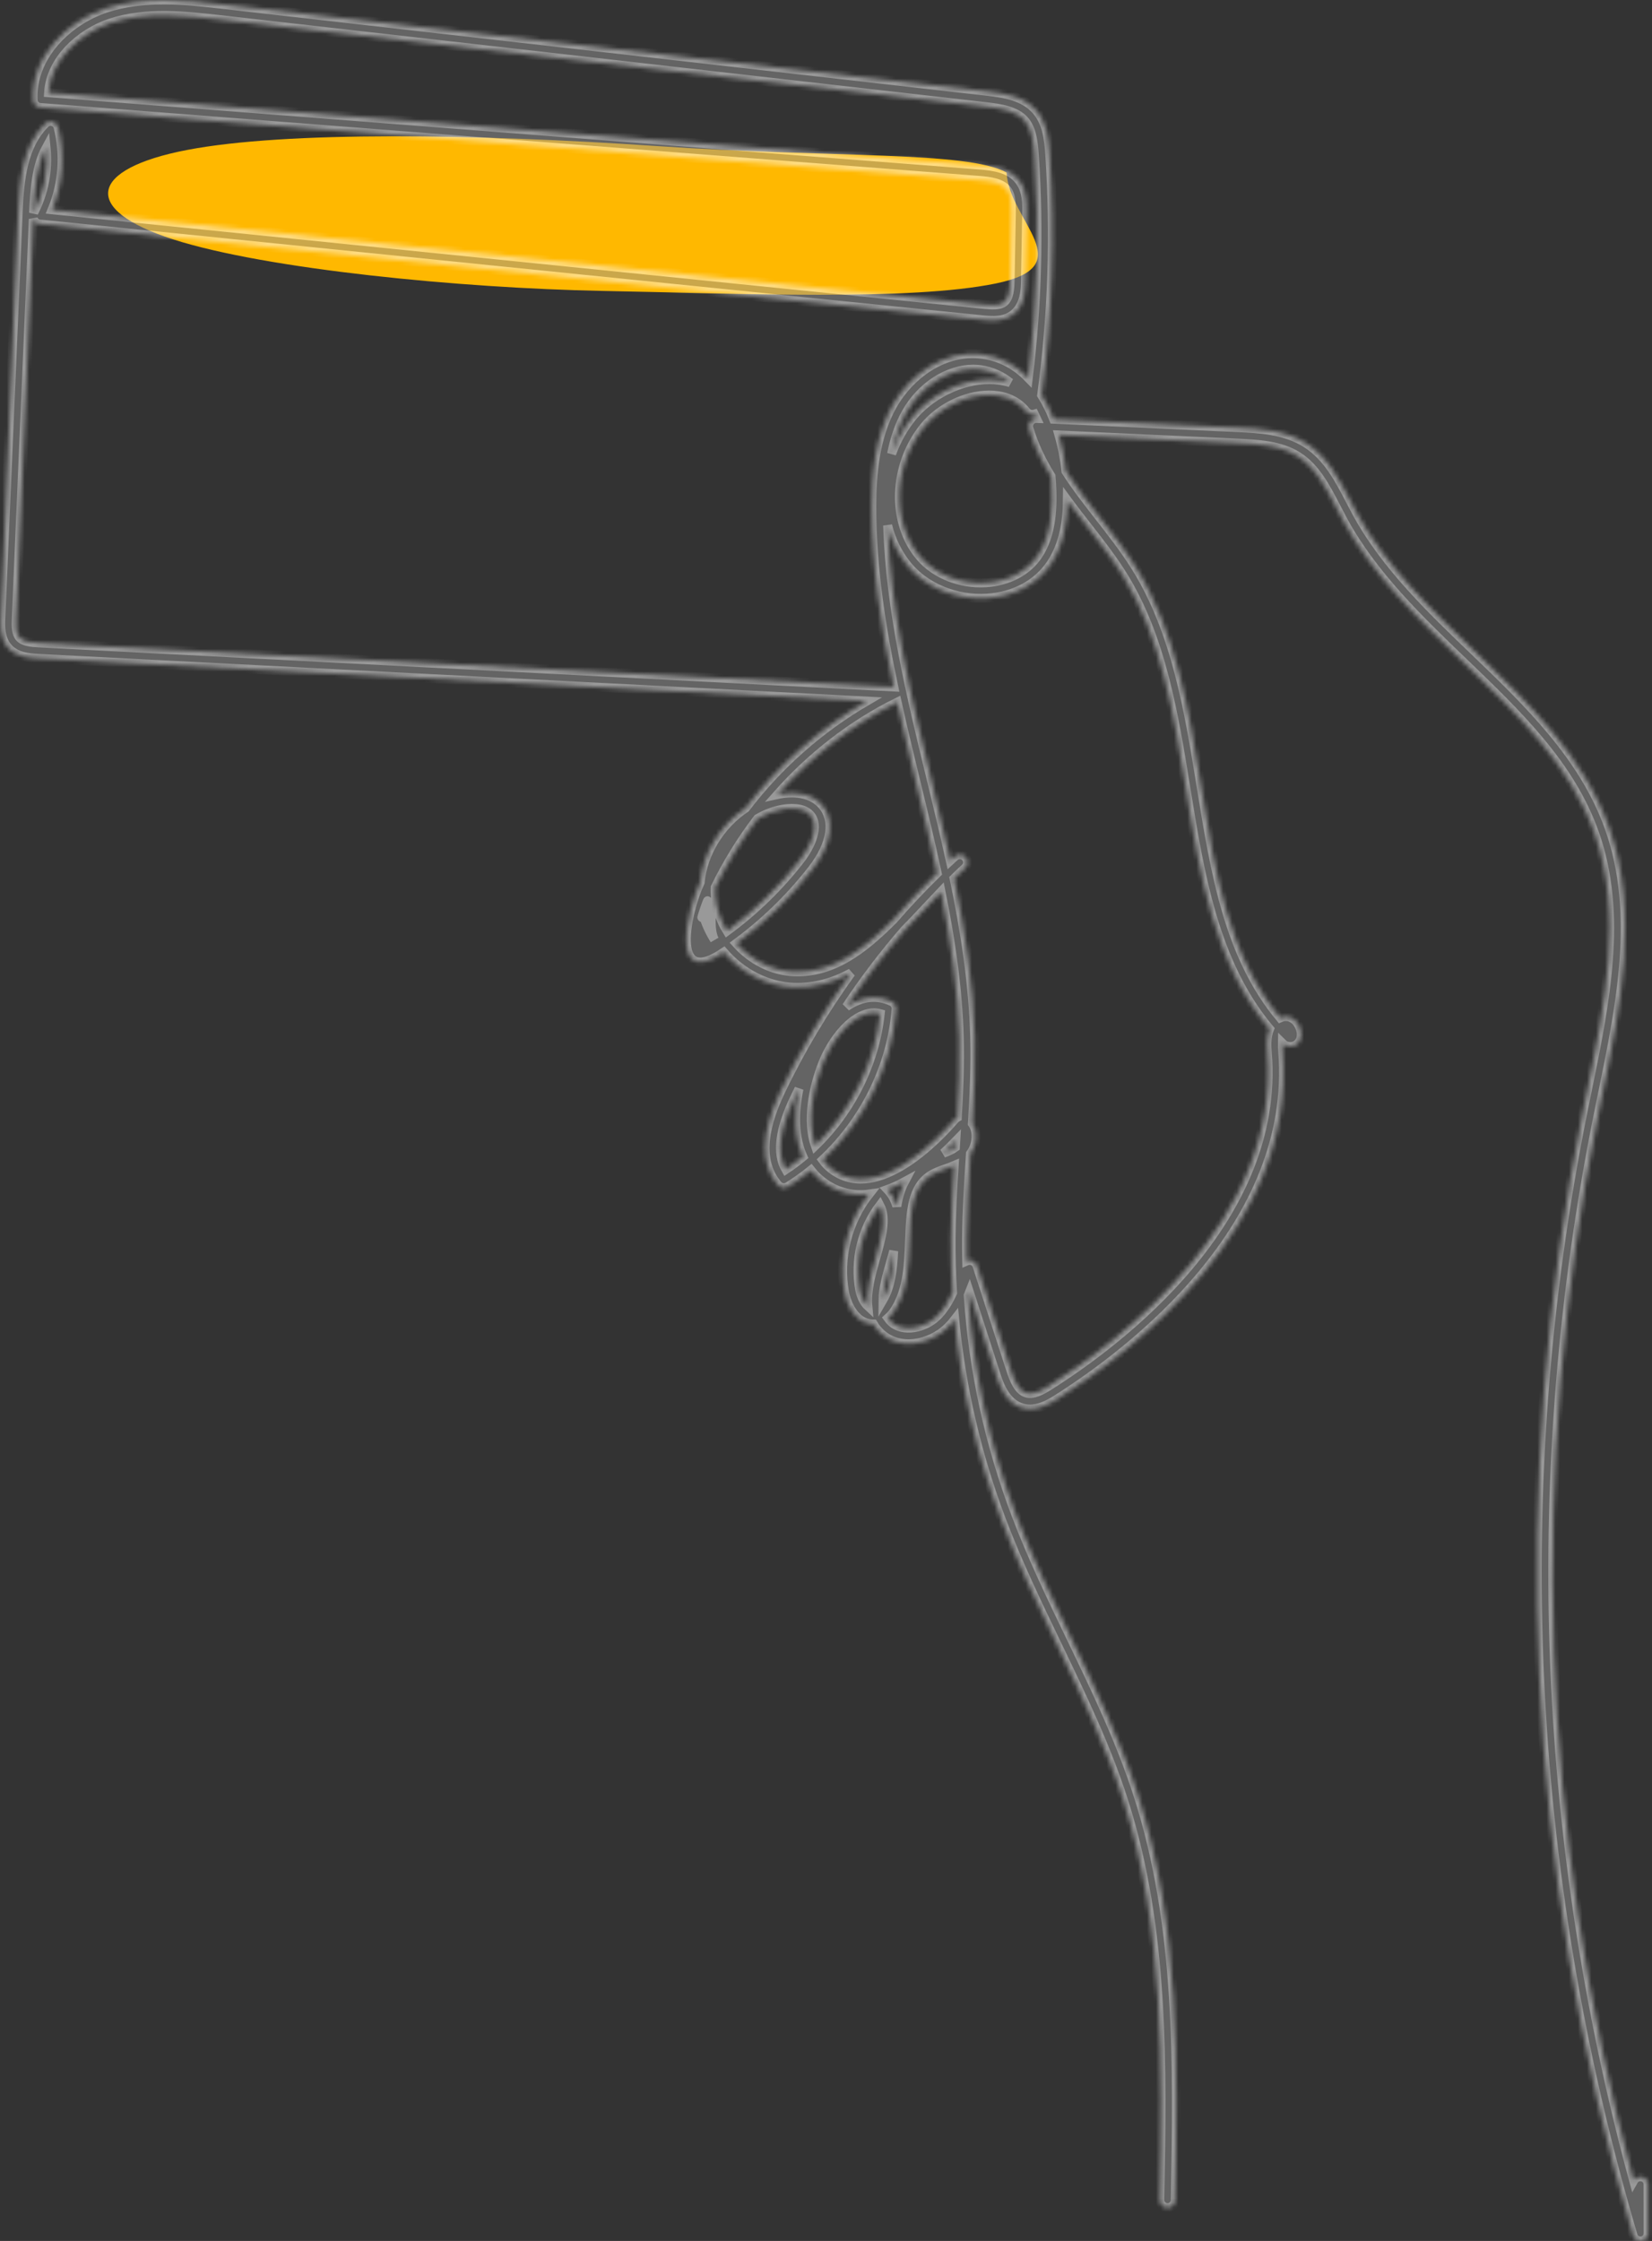
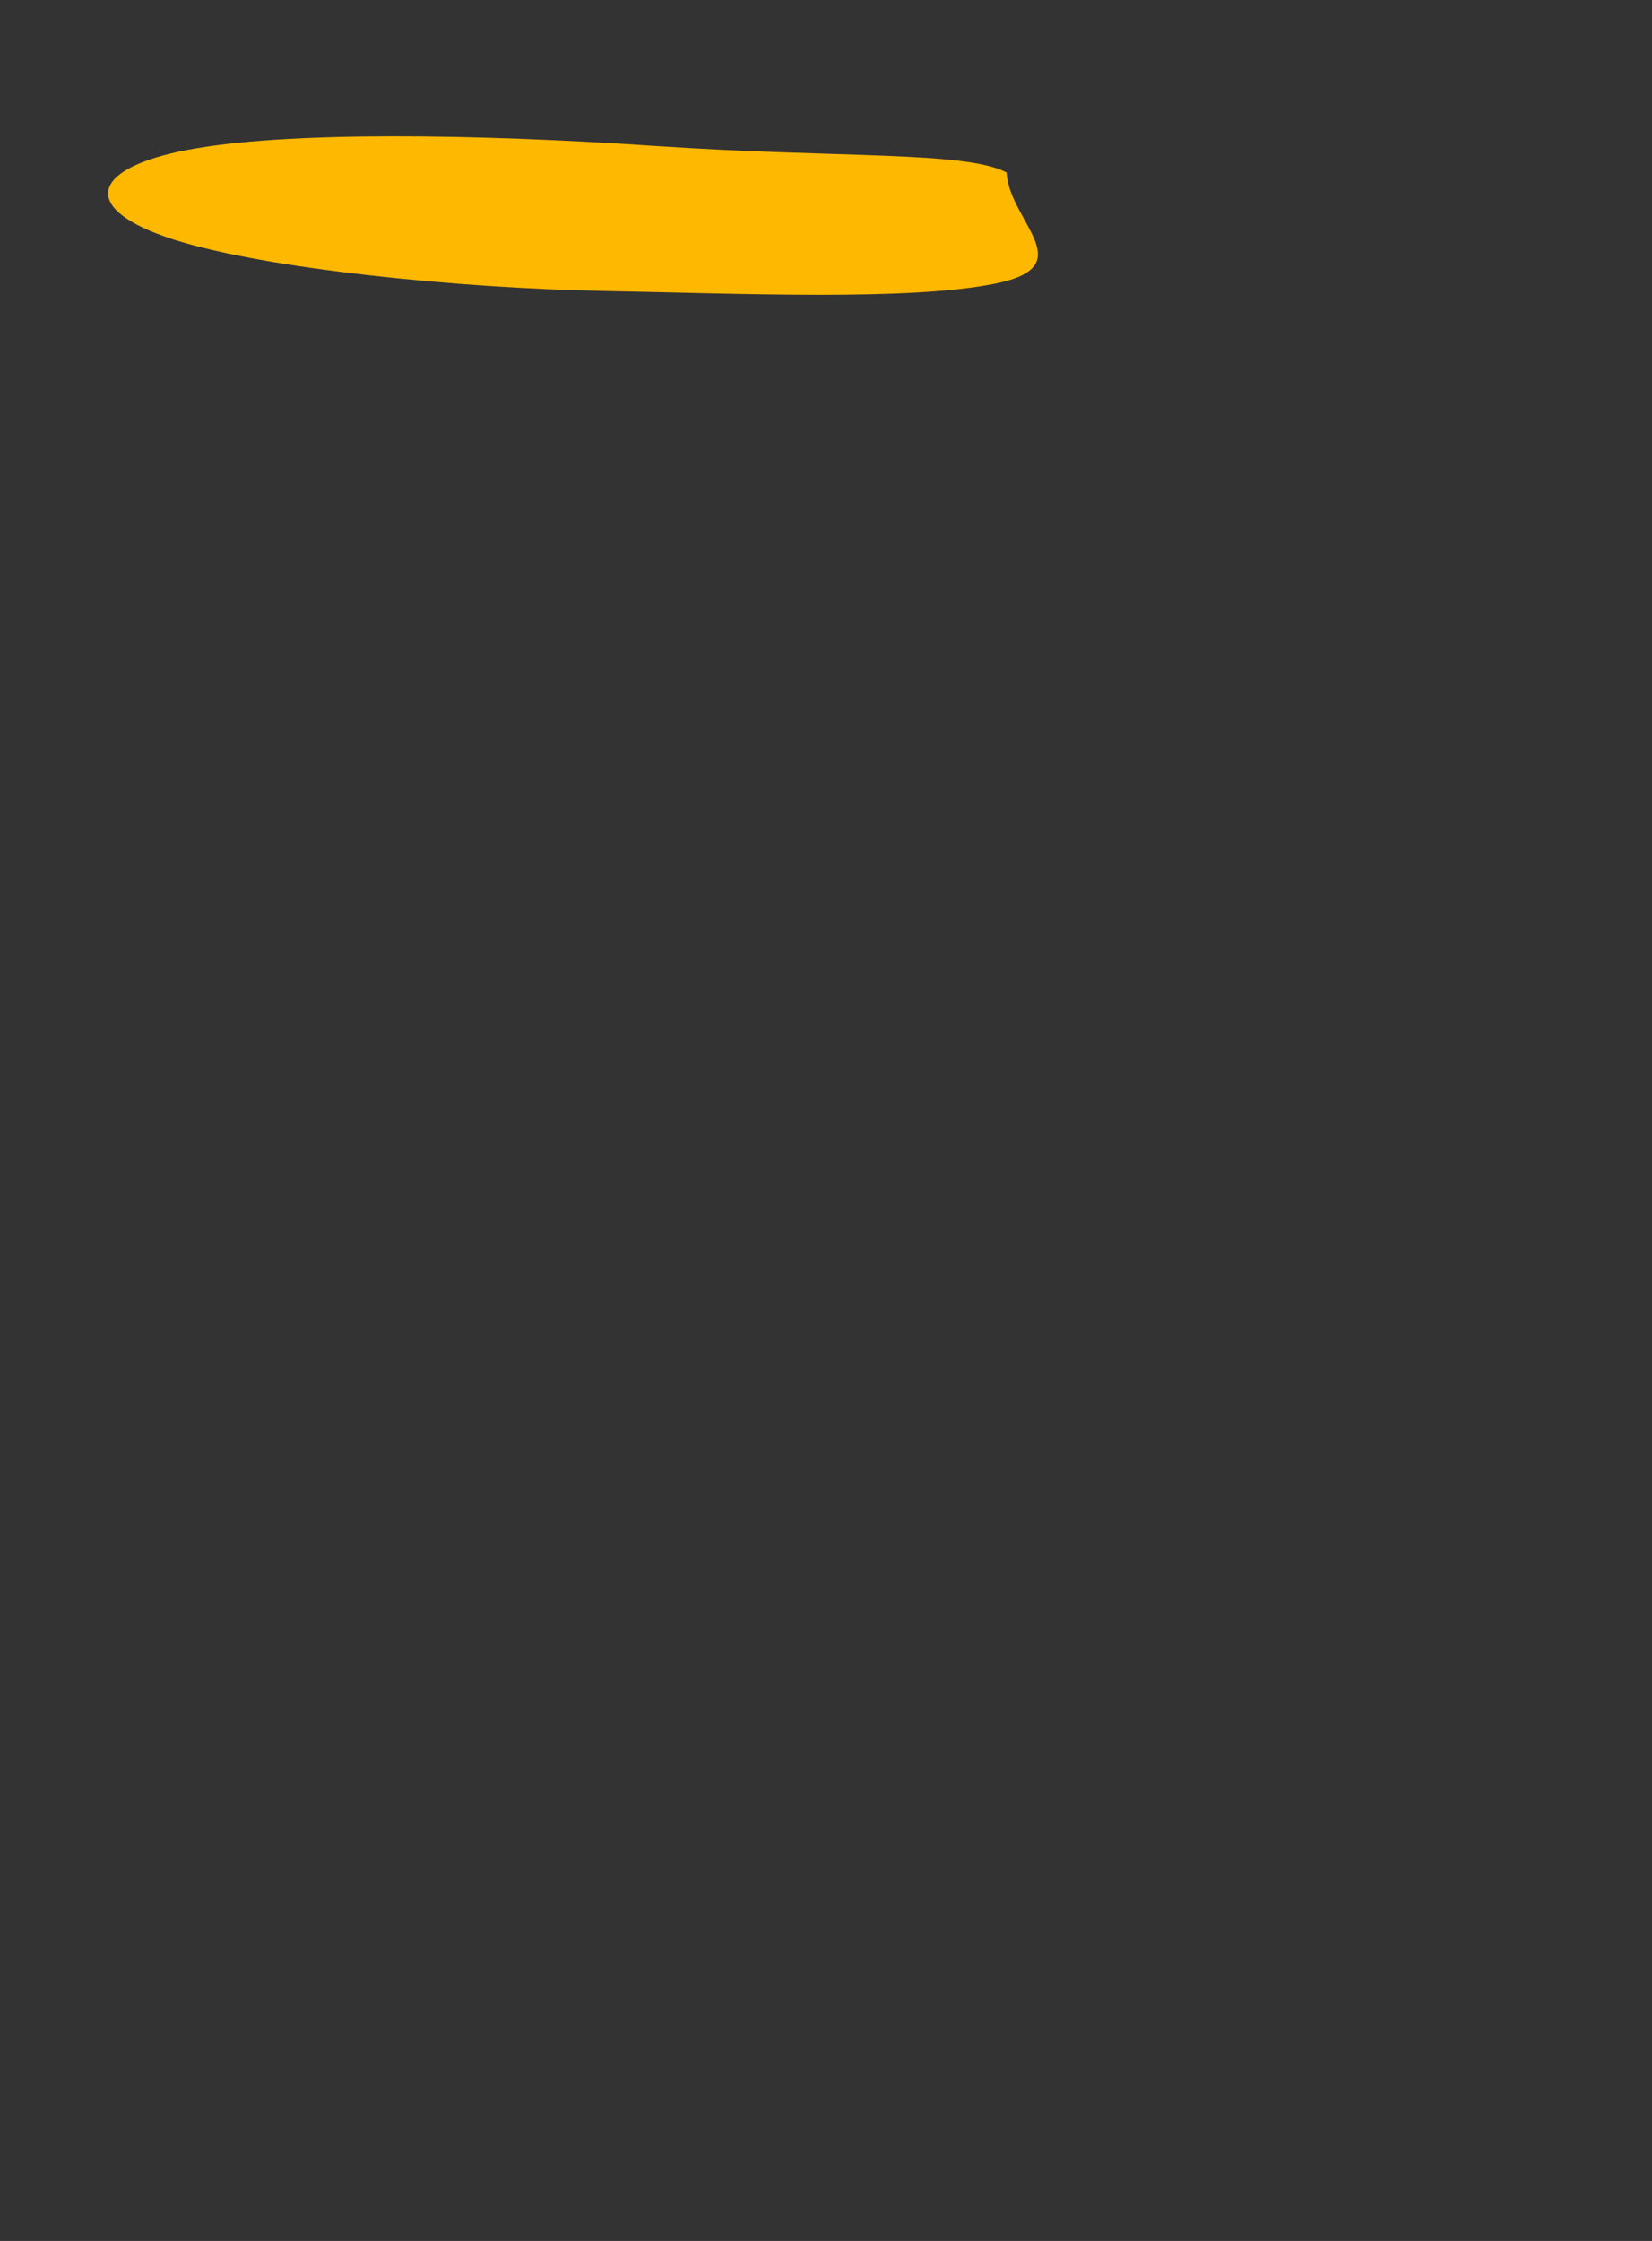
<svg xmlns="http://www.w3.org/2000/svg" width="368" height="499" viewBox="0 0 368 499" fill="none">
  <rect x="0" y="0" width="368" height="499" fill="#333333" stroke="none" />
  <path d="M38.654 53.328C17.893 46.689 19.682 37.602 41.699 33.386C63.881 29.149 106.289 29.814 146.249 32.52C186.21 35.227 215.181 33.585 224.222 38.406C224.833 49.378 241.058 59.184 221.858 63.117C202.659 67.05 165.173 65.359 133.949 64.774C102.727 64.16 59.416 59.968 38.654 53.328Z" fill="#FFB800" />
  <g opacity="0.5">
    <mask id="path-2-inside-1_4_5" fill="white">
      <path d="M367.123 486.41C367.121 485.955 366.939 485.52 366.617 485.198C366.295 484.877 365.858 484.697 365.403 484.697C365.101 484.698 364.804 484.78 364.543 484.933C364.282 485.087 364.066 485.306 363.917 485.57C342.969 408.427 340.217 326.628 356.016 248.239C356.332 246.668 356.654 245.089 356.983 243.501C361.024 223.799 365.203 203.428 358.51 184.448C352.858 168.447 340.409 156.479 328.371 144.909C318.669 135.593 308.653 125.975 302.285 114.322C301.775 113.39 301.279 112.434 300.782 111.485C298.29 106.683 295.713 101.719 290.982 98.709C286.251 95.7 280.368 95.436 275.639 95.218L234.722 93.345C234 91.477 233.102 89.682 232.041 87.983C234.44 70.201 235.041 52.221 233.836 34.318C233.603 30.848 233.182 27.232 230.781 24.528C228.082 21.486 223.943 20.788 219.934 20.334L49.737 0.994C41.489 0.056 32.136 -1.007 23.486 1.867C15.096 4.656 6.869 12.576 7.382 22.315C7.403 22.732 7.576 23.126 7.867 23.424C8.158 23.723 8.548 23.905 8.964 23.937L218.044 40.167C220.46 40.356 223.142 40.693 224.359 42.327C225.274 43.554 225.317 45.382 225.28 47.466L225.014 62.324C224.979 64.246 224.842 66.376 223.626 67.304C222.631 68.063 221.008 67.969 219.284 67.793L11.609 46.707C14.016 40.878 14.481 34.429 12.935 28.314C12.86 28.021 12.708 27.754 12.495 27.538C12.283 27.323 12.018 27.167 11.726 27.087C11.434 27.007 11.127 27.005 10.834 27.082C10.541 27.159 10.274 27.311 10.059 27.524C5.082 32.489 4.364 39.927 4.058 47.12L0.192 137.559C0.117 139.281 -0.007 142.168 1.774 144.2C3.653 146.345 6.69 146.502 8.506 146.6L193.081 156.108C182.605 162.205 173.431 170.302 166.079 179.939C160.537 183.627 156.602 189.867 155.967 196.479C153.077 202.546 148.91 220.37 161.22 212.039C165.137 216.565 170.799 219.62 176.78 219.834C181.522 220.002 185.727 218.743 189.596 216.637C183.56 224.962 178.29 233.817 173.852 243.093C169.472 252.272 169.291 259.266 173.311 263.882C173.579 264.189 173.947 264.39 174.35 264.451C174.753 264.511 175.164 264.427 175.51 264.214C177.295 263.11 179.008 261.893 180.636 260.569C181.529 261.711 182.592 262.708 183.789 263.524C186.648 265.521 190.156 266.363 193.609 265.879C188.791 271.967 186.707 280.225 188.154 287.859C188.542 289.91 189.681 292.592 191.737 293.97C192.57 294.518 193.545 294.815 194.543 294.823C195.001 295.603 195.574 296.31 196.243 296.92C200.483 300.818 207.201 299.321 210.996 295.7C211.602 295.118 212.163 294.49 212.674 293.823C214.145 309.072 217.637 324.057 223.059 338.384C226.655 347.901 231.133 357.2 235.471 366.193C240.845 377.338 246.401 388.863 250.231 400.772C259.468 429.498 258.903 460.172 258.357 489.839C258.353 490.064 258.393 490.288 258.476 490.498C258.558 490.708 258.681 490.9 258.838 491.062C258.994 491.225 259.181 491.355 259.388 491.445C259.595 491.535 259.817 491.584 260.043 491.588C260.268 491.592 260.492 491.552 260.702 491.469C260.912 491.387 261.104 491.264 261.266 491.107C261.429 490.951 261.559 490.763 261.649 490.557C261.739 490.35 261.788 490.127 261.792 489.902C262.344 459.954 262.915 428.989 253.5 399.72C249.598 387.584 243.988 375.95 238.565 364.7C234.262 355.775 229.813 346.546 226.273 337.171C220.359 321.547 216.79 305.133 215.683 288.464C215.777 288.245 215.867 288.027 215.956 287.796L221.848 306.016C222.522 308.093 223.923 312.421 227.72 313.51C230.917 314.426 233.987 312.478 235.639 311.432C251.756 301.215 288.905 273.229 285.73 234.146C285.675 233.525 285.654 232.903 285.668 232.28L285.832 232.441C286.015 232.628 286.24 232.77 286.487 232.856C287.892 233.332 288.92 232.725 289.411 231.998C290.299 230.689 289.801 228.701 288.809 227.533C287.816 226.366 286.452 226.052 285.173 226.636C273.676 212.825 270.699 194.447 267.561 175.084C264.834 158.249 262.014 140.843 253.096 126.436C250.654 122.49 247.748 118.769 244.937 115.168C242.262 111.744 239.665 108.416 237.459 104.953C237.171 102.213 236.646 99.503 235.89 96.854L275.465 98.657C280.012 98.875 285.164 99.093 289.121 101.614C293.077 104.135 295.327 108.473 297.714 113.071C298.224 114.053 298.731 115.035 299.241 115.985C305.864 128.092 316.072 137.904 325.946 147.395C338.238 159.21 349.847 170.368 355.226 185.6C361.609 203.681 357.528 223.572 353.581 242.82C353.255 244.409 352.932 245.993 352.612 247.571C335.936 330.316 339.794 416.834 363.771 497.769C363.877 498.124 364.094 498.436 364.391 498.658C364.688 498.88 365.048 499 365.419 499C365.503 499.001 365.587 498.995 365.67 498.982C366.079 498.922 366.452 498.716 366.722 498.403C366.991 498.089 367.139 497.689 367.138 497.276L367.123 486.41ZM175.046 260.423C172.979 256.881 173.618 251.558 176.955 244.566C177.291 243.858 177.634 243.151 177.985 242.447C176.87 247.737 176.865 253.182 178.858 257.586C177.637 258.597 176.364 259.544 175.046 260.423ZM234.133 106.059C234.179 106.555 234.214 107.05 234.245 107.545C234.526 112.508 234.443 118.817 231.257 123.605C228.857 127.223 224.589 129.469 219.574 129.764C213.901 130.111 208.286 127.869 204.954 123.946C198.519 116.377 198.894 103.713 205.807 95.115C209.25 90.831 215.083 87.961 220.336 87.961H220.381C222.806 87.961 226.199 88.616 228.599 91.636C228.807 91.9 229.088 92.096 229.406 92.201C229.725 92.307 230.067 92.316 230.391 92.228L230.428 92.217C230.585 92.531 230.738 92.849 230.886 93.171C230.62 93.16 230.356 93.215 230.115 93.329C229.875 93.442 229.665 93.613 229.505 93.825C229.336 94.041 229.221 94.293 229.169 94.562C229.118 94.831 229.131 95.108 229.208 95.37C230.332 99.203 232.075 102.723 234.133 106.059ZM198.617 101.06C199.241 97.884 200.254 94.718 201.89 91.837C205.229 85.971 211.158 82.207 216.783 82.207C217.353 82.206 217.923 82.246 218.487 82.327C220.886 82.673 223.144 83.668 225.018 85.205C223.518 84.748 221.958 84.519 220.39 84.524H220.336C214.097 84.524 207.188 87.911 203.127 92.961C201.183 95.39 199.658 98.127 198.617 101.06ZM7.491 47.268C7.709 41.956 8.146 36.86 10.273 32.937C10.768 37.916 9.807 42.931 7.506 47.375C7.498 47.388 7.49 47.402 7.484 47.416L7.491 47.268ZM8.682 143.163C6.961 143.074 5.208 142.908 4.357 141.934C3.552 141.016 3.55 139.409 3.624 137.705L7.425 48.791C7.451 48.858 7.481 48.923 7.515 48.985C7.648 49.233 7.84 49.444 8.073 49.6C8.307 49.756 8.575 49.852 8.855 49.88L218.937 71.216C221.272 71.452 223.72 71.559 225.701 70.04C228.34 68.024 228.405 64.366 228.442 62.389L228.706 47.532C228.746 45.428 228.796 42.545 227.105 40.278C225.025 37.489 221.47 37.004 218.302 36.747L10.821 20.639C11.277 13.3 17.865 7.36 24.568 5.132C32.5 2.493 41.449 3.51 49.346 4.407L219.539 23.742C223.031 24.14 226.304 24.67 228.204 26.798C229.882 28.692 230.212 31.66 230.406 34.536C231.52 51.083 231.071 67.698 229.064 84.16C226.408 81.421 223.074 79.501 218.967 78.922C210.217 77.685 202.584 83.662 198.892 90.139C194.774 97.378 194.224 105.97 194.207 112.648C194.17 126.235 196.282 139.708 199.097 152.97L8.682 143.163ZM157.482 201.245C158.318 198.182 155.459 206.622 156.633 203.672C157.205 205.651 158.059 207.537 159.166 209.274C157.525 206.169 159.379 200.177 157.482 201.245ZM161.955 207.31C160.467 204.939 159.573 202.244 159.352 199.454C159.308 198.83 159.301 198.204 159.33 197.579C161.967 192.18 165.131 187.054 168.774 182.277C170.489 181.26 172.37 180.555 174.33 180.195C175.639 179.961 178.827 179.616 180.479 181.445C182.661 183.87 180.647 188.35 178.247 191.451C173.576 197.466 168.093 202.803 161.955 207.31ZM176.905 216.393C171.971 216.218 167.303 213.746 164.011 210.064C170.397 205.369 176.102 199.812 180.964 193.55C185.328 187.916 186.098 182.528 183.028 179.134C181.051 176.952 177.66 176.103 173.721 176.808C173.54 176.84 173.359 176.875 173.18 176.915C180.706 168.43 189.784 161.346 199.848 156.373C201.157 162.313 202.595 168.207 204.011 174.049C205.646 180.766 207.297 187.567 208.764 194.419C205.392 197.706 202.153 201.139 199.047 204.719C192.389 211.41 185.576 216.713 176.896 216.393H176.905ZM181.605 255.113C179.718 249.658 181.042 242.388 183.329 236.645C185.005 232.433 188.459 227.503 192.4 225.98C193.12 225.69 193.889 225.537 194.665 225.53C195.142 225.529 195.617 225.592 196.077 225.718C194.886 236.797 189.594 247.36 181.605 255.113ZM195.067 280.184C194.074 283.676 193.005 287.453 193.321 290.847C192.516 290.109 191.793 288.688 191.523 287.213C190.292 280.699 191.999 273.665 196.003 268.384C197.57 271.352 196.348 275.662 195.067 280.184ZM198.37 281.12C198.608 280.282 198.853 279.429 199.077 278.567C198.881 282.517 198.453 286.41 196.697 289.435C196.714 286.969 197.53 284.09 198.37 281.12ZM197.687 264.871C198.994 264.398 200.262 263.824 201.48 263.155C200.607 264.799 200.096 266.647 199.776 268.589C199.398 267.196 198.68 265.918 197.687 264.871ZM212.201 287.85C211.302 289.849 210.173 291.72 208.622 293.201C205.99 295.709 201.203 296.809 198.567 294.375C198.281 294.112 198.024 293.819 197.799 293.503C198.467 292.909 199.039 292.214 199.494 291.445C202.204 287.014 202.412 281.55 202.612 276.267C202.861 269.752 203.075 264.126 207.671 261.488C208.579 261.008 209.528 260.611 210.507 260.301C211.186 260.061 211.876 259.818 212.554 259.526C212.216 264.844 211.917 270.27 211.871 275.645C211.844 279.733 211.953 283.801 212.201 287.85ZM212.827 255.469C212.074 256.034 211.151 256.423 210.156 256.779C211.179 255.84 212.107 254.926 212.916 254.086C212.889 254.551 212.859 255.012 212.827 255.469ZM213.25 248.789C213.053 248.891 212.876 249.031 212.731 249.199C208.923 253.627 195.726 267.531 185.734 260.683C184.776 260.029 183.936 259.217 183.25 258.282C192.555 249.603 198.619 237.419 199.616 224.716C199.644 224.372 199.568 224.028 199.397 223.728C199.226 223.428 198.969 223.187 198.658 223.036C197.497 222.465 196.229 222.146 194.936 222.1C193.643 222.055 192.354 222.284 191.156 222.772C190.233 223.133 189.354 223.599 188.538 224.162C192.52 218.174 196.88 212.446 201.591 207.013C203.337 205.267 205.032 203.443 206.724 201.638C207.679 200.617 208.646 199.582 209.621 198.561C211.788 209.32 213.403 220.196 213.678 231.077C213.833 236.957 213.593 242.912 213.25 248.789ZM237.777 111.428C239.231 113.414 240.743 115.356 242.242 117.27C244.996 120.799 247.844 124.445 250.187 128.229C258.745 142.057 261.51 159.12 264.181 175.618C267.282 194.746 270.477 214.479 282.808 229.126C282.029 230.981 282.21 233.212 282.306 234.41C285.33 271.625 249.393 298.633 233.802 308.517C232.145 309.564 230.249 310.642 228.669 310.193C226.875 309.68 225.904 307.356 225.119 304.944L217.636 281.834C217.525 281.488 217.306 281.187 217.013 280.973C216.719 280.759 216.365 280.644 216.002 280.644C215.777 280.637 215.553 280.682 215.347 280.775C215.309 279.08 215.299 277.382 215.315 275.68C215.367 269.438 215.768 263.079 216.174 256.912C217.194 255.508 217.619 253.76 217.357 252.045C217.249 251.379 216.993 250.746 216.609 250.192C216.995 243.864 217.281 237.404 217.119 231.005C216.818 219.094 214.961 207.266 212.537 195.608C213.191 194.954 213.866 194.314 214.533 193.697L214.97 193.297C215.137 193.145 215.272 192.962 215.368 192.758C215.464 192.553 215.518 192.332 215.529 192.107C215.539 191.881 215.505 191.656 215.429 191.444C215.352 191.231 215.234 191.036 215.082 190.869C214.93 190.703 214.747 190.567 214.542 190.472C214.338 190.376 214.117 190.321 213.892 190.31C213.666 190.3 213.441 190.334 213.229 190.411C213.016 190.487 212.821 190.605 212.655 190.757L212.218 191.163L211.694 191.647C210.335 185.452 208.842 179.311 207.367 173.237C202.911 154.906 198.316 135.985 197.733 116.995C198.54 120.372 200.12 123.516 202.348 126.178C206.37 130.905 213.056 133.598 219.79 133.199C225.9 132.838 231.12 130.039 234.131 125.512C236.987 121.196 237.732 116.063 237.777 111.428Z" />
    </mask>
-     <path d="M367.123 486.41C367.121 485.955 366.939 485.52 366.617 485.198C366.295 484.877 365.858 484.697 365.403 484.697C365.101 484.698 364.804 484.78 364.543 484.933C364.282 485.087 364.066 485.306 363.917 485.57C342.969 408.427 340.217 326.628 356.016 248.239C356.332 246.668 356.654 245.089 356.983 243.501C361.024 223.799 365.203 203.428 358.51 184.448C352.858 168.447 340.409 156.479 328.371 144.909C318.669 135.593 308.653 125.975 302.285 114.322C301.775 113.39 301.279 112.434 300.782 111.485C298.29 106.683 295.713 101.719 290.982 98.709C286.251 95.7 280.368 95.436 275.639 95.218L234.722 93.345C234 91.477 233.102 89.682 232.041 87.983C234.44 70.201 235.041 52.221 233.836 34.318C233.603 30.848 233.182 27.232 230.781 24.528C228.082 21.486 223.943 20.788 219.934 20.334L49.737 0.994C41.489 0.056 32.136 -1.007 23.486 1.867C15.096 4.656 6.869 12.576 7.382 22.315C7.403 22.732 7.576 23.126 7.867 23.424C8.158 23.723 8.548 23.905 8.964 23.937L218.044 40.167C220.46 40.356 223.142 40.693 224.359 42.327C225.274 43.554 225.317 45.382 225.28 47.466L225.014 62.324C224.979 64.246 224.842 66.376 223.626 67.304C222.631 68.063 221.008 67.969 219.284 67.793L11.609 46.707C14.016 40.878 14.481 34.429 12.935 28.314C12.86 28.021 12.708 27.754 12.495 27.538C12.283 27.323 12.018 27.167 11.726 27.087C11.434 27.007 11.127 27.005 10.834 27.082C10.541 27.159 10.274 27.311 10.059 27.524C5.082 32.489 4.364 39.927 4.058 47.12L0.192 137.559C0.117 139.281 -0.007 142.168 1.774 144.2C3.653 146.345 6.69 146.502 8.506 146.6L193.081 156.108C182.605 162.205 173.431 170.302 166.079 179.939C160.537 183.627 156.602 189.867 155.967 196.479C153.077 202.546 148.91 220.37 161.22 212.039C165.137 216.565 170.799 219.62 176.78 219.834C181.522 220.002 185.727 218.743 189.596 216.637C183.56 224.962 178.29 233.817 173.852 243.093C169.472 252.272 169.291 259.266 173.311 263.882C173.579 264.189 173.947 264.39 174.35 264.451C174.753 264.511 175.164 264.427 175.51 264.214C177.295 263.11 179.008 261.893 180.636 260.569C181.529 261.711 182.592 262.708 183.789 263.524C186.648 265.521 190.156 266.363 193.609 265.879C188.791 271.967 186.707 280.225 188.154 287.859C188.542 289.91 189.681 292.592 191.737 293.97C192.57 294.518 193.545 294.815 194.543 294.823C195.001 295.603 195.574 296.31 196.243 296.92C200.483 300.818 207.201 299.321 210.996 295.7C211.602 295.118 212.163 294.49 212.674 293.823C214.145 309.072 217.637 324.057 223.059 338.384C226.655 347.901 231.133 357.2 235.471 366.193C240.845 377.338 246.401 388.863 250.231 400.772C259.468 429.498 258.903 460.172 258.357 489.839C258.353 490.064 258.393 490.288 258.476 490.498C258.558 490.708 258.681 490.9 258.838 491.062C258.994 491.225 259.181 491.355 259.388 491.445C259.595 491.535 259.817 491.584 260.043 491.588C260.268 491.592 260.492 491.552 260.702 491.469C260.912 491.387 261.104 491.264 261.266 491.107C261.429 490.951 261.559 490.763 261.649 490.557C261.739 490.35 261.788 490.127 261.792 489.902C262.344 459.954 262.915 428.989 253.5 399.72C249.598 387.584 243.988 375.95 238.565 364.7C234.262 355.775 229.813 346.546 226.273 337.171C220.359 321.547 216.79 305.133 215.683 288.464C215.777 288.245 215.867 288.027 215.956 287.796L221.848 306.016C222.522 308.093 223.923 312.421 227.72 313.51C230.917 314.426 233.987 312.478 235.639 311.432C251.756 301.215 288.905 273.229 285.73 234.146C285.675 233.525 285.654 232.903 285.668 232.28L285.832 232.441C286.015 232.628 286.24 232.77 286.487 232.856C287.892 233.332 288.92 232.725 289.411 231.998C290.299 230.689 289.801 228.701 288.809 227.533C287.816 226.366 286.452 226.052 285.173 226.636C273.676 212.825 270.699 194.447 267.561 175.084C264.834 158.249 262.014 140.843 253.096 126.436C250.654 122.49 247.748 118.769 244.937 115.168C242.262 111.744 239.665 108.416 237.459 104.953C237.171 102.213 236.646 99.503 235.89 96.854L275.465 98.657C280.012 98.875 285.164 99.093 289.121 101.614C293.077 104.135 295.327 108.473 297.714 113.071C298.224 114.053 298.731 115.035 299.241 115.985C305.864 128.092 316.072 137.904 325.946 147.395C338.238 159.21 349.847 170.368 355.226 185.6C361.609 203.681 357.528 223.572 353.581 242.82C353.255 244.409 352.932 245.993 352.612 247.571C335.936 330.316 339.794 416.834 363.771 497.769C363.877 498.124 364.094 498.436 364.391 498.658C364.688 498.88 365.048 499 365.419 499C365.503 499.001 365.587 498.995 365.67 498.982C366.079 498.922 366.452 498.716 366.722 498.403C366.991 498.089 367.139 497.689 367.138 497.276L367.123 486.41ZM175.046 260.423C172.979 256.881 173.618 251.558 176.955 244.566C177.291 243.858 177.634 243.151 177.985 242.447C176.87 247.737 176.865 253.182 178.858 257.586C177.637 258.597 176.364 259.544 175.046 260.423ZM234.133 106.059C234.179 106.555 234.214 107.05 234.245 107.545C234.526 112.508 234.443 118.817 231.257 123.605C228.857 127.223 224.589 129.469 219.574 129.764C213.901 130.111 208.286 127.869 204.954 123.946C198.519 116.377 198.894 103.713 205.807 95.115C209.25 90.831 215.083 87.961 220.336 87.961H220.381C222.806 87.961 226.199 88.616 228.599 91.636C228.807 91.9 229.088 92.096 229.406 92.201C229.725 92.307 230.067 92.316 230.391 92.228L230.428 92.217C230.585 92.531 230.738 92.849 230.886 93.171C230.62 93.16 230.356 93.215 230.115 93.329C229.875 93.442 229.665 93.613 229.505 93.825C229.336 94.041 229.221 94.293 229.169 94.562C229.118 94.831 229.131 95.108 229.208 95.37C230.332 99.203 232.075 102.723 234.133 106.059ZM198.617 101.06C199.241 97.884 200.254 94.718 201.89 91.837C205.229 85.971 211.158 82.207 216.783 82.207C217.353 82.206 217.923 82.246 218.487 82.327C220.886 82.673 223.144 83.668 225.018 85.205C223.518 84.748 221.958 84.519 220.39 84.524H220.336C214.097 84.524 207.188 87.911 203.127 92.961C201.183 95.39 199.658 98.127 198.617 101.06ZM7.491 47.268C7.709 41.956 8.146 36.86 10.273 32.937C10.768 37.916 9.807 42.931 7.506 47.375C7.498 47.388 7.49 47.402 7.484 47.416L7.491 47.268ZM8.682 143.163C6.961 143.074 5.208 142.908 4.357 141.934C3.552 141.016 3.55 139.409 3.624 137.705L7.425 48.791C7.451 48.858 7.481 48.923 7.515 48.985C7.648 49.233 7.84 49.444 8.073 49.6C8.307 49.756 8.575 49.852 8.855 49.88L218.937 71.216C221.272 71.452 223.72 71.559 225.701 70.04C228.34 68.024 228.405 64.366 228.442 62.389L228.706 47.532C228.746 45.428 228.796 42.545 227.105 40.278C225.025 37.489 221.47 37.004 218.302 36.747L10.821 20.639C11.277 13.3 17.865 7.36 24.568 5.132C32.5 2.493 41.449 3.51 49.346 4.407L219.539 23.742C223.031 24.14 226.304 24.67 228.204 26.798C229.882 28.692 230.212 31.66 230.406 34.536C231.52 51.083 231.071 67.698 229.064 84.16C226.408 81.421 223.074 79.501 218.967 78.922C210.217 77.685 202.584 83.662 198.892 90.139C194.774 97.378 194.224 105.97 194.207 112.648C194.17 126.235 196.282 139.708 199.097 152.97L8.682 143.163ZM157.482 201.245C158.318 198.182 155.459 206.622 156.633 203.672C157.205 205.651 158.059 207.537 159.166 209.274C157.525 206.169 159.379 200.177 157.482 201.245ZM161.955 207.31C160.467 204.939 159.573 202.244 159.352 199.454C159.308 198.83 159.301 198.204 159.33 197.579C161.967 192.18 165.131 187.054 168.774 182.277C170.489 181.26 172.37 180.555 174.33 180.195C175.639 179.961 178.827 179.616 180.479 181.445C182.661 183.87 180.647 188.35 178.247 191.451C173.576 197.466 168.093 202.803 161.955 207.31ZM176.905 216.393C171.971 216.218 167.303 213.746 164.011 210.064C170.397 205.369 176.102 199.812 180.964 193.55C185.328 187.916 186.098 182.528 183.028 179.134C181.051 176.952 177.66 176.103 173.721 176.808C173.54 176.84 173.359 176.875 173.18 176.915C180.706 168.43 189.784 161.346 199.848 156.373C201.157 162.313 202.595 168.207 204.011 174.049C205.646 180.766 207.297 187.567 208.764 194.419C205.392 197.706 202.153 201.139 199.047 204.719C192.389 211.41 185.576 216.713 176.896 216.393H176.905ZM181.605 255.113C179.718 249.658 181.042 242.388 183.329 236.645C185.005 232.433 188.459 227.503 192.4 225.98C193.12 225.69 193.889 225.537 194.665 225.53C195.142 225.529 195.617 225.592 196.077 225.718C194.886 236.797 189.594 247.36 181.605 255.113ZM195.067 280.184C194.074 283.676 193.005 287.453 193.321 290.847C192.516 290.109 191.793 288.688 191.523 287.213C190.292 280.699 191.999 273.665 196.003 268.384C197.57 271.352 196.348 275.662 195.067 280.184ZM198.37 281.12C198.608 280.282 198.853 279.429 199.077 278.567C198.881 282.517 198.453 286.41 196.697 289.435C196.714 286.969 197.53 284.09 198.37 281.12ZM197.687 264.871C198.994 264.398 200.262 263.824 201.48 263.155C200.607 264.799 200.096 266.647 199.776 268.589C199.398 267.196 198.68 265.918 197.687 264.871ZM212.201 287.85C211.302 289.849 210.173 291.72 208.622 293.201C205.99 295.709 201.203 296.809 198.567 294.375C198.281 294.112 198.024 293.819 197.799 293.503C198.467 292.909 199.039 292.214 199.494 291.445C202.204 287.014 202.412 281.55 202.612 276.267C202.861 269.752 203.075 264.126 207.671 261.488C208.579 261.008 209.528 260.611 210.507 260.301C211.186 260.061 211.876 259.818 212.554 259.526C212.216 264.844 211.917 270.27 211.871 275.645C211.844 279.733 211.953 283.801 212.201 287.85ZM212.827 255.469C212.074 256.034 211.151 256.423 210.156 256.779C211.179 255.84 212.107 254.926 212.916 254.086C212.889 254.551 212.859 255.012 212.827 255.469ZM213.25 248.789C213.053 248.891 212.876 249.031 212.731 249.199C208.923 253.627 195.726 267.531 185.734 260.683C184.776 260.029 183.936 259.217 183.25 258.282C192.555 249.603 198.619 237.419 199.616 224.716C199.644 224.372 199.568 224.028 199.397 223.728C199.226 223.428 198.969 223.187 198.658 223.036C197.497 222.465 196.229 222.146 194.936 222.1C193.643 222.055 192.354 222.284 191.156 222.772C190.233 223.133 189.354 223.599 188.538 224.162C192.52 218.174 196.88 212.446 201.591 207.013C203.337 205.267 205.032 203.443 206.724 201.638C207.679 200.617 208.646 199.582 209.621 198.561C211.788 209.32 213.403 220.196 213.678 231.077C213.833 236.957 213.593 242.912 213.25 248.789ZM237.777 111.428C239.231 113.414 240.743 115.356 242.242 117.27C244.996 120.799 247.844 124.445 250.187 128.229C258.745 142.057 261.51 159.12 264.181 175.618C267.282 194.746 270.477 214.479 282.808 229.126C282.029 230.981 282.21 233.212 282.306 234.41C285.33 271.625 249.393 298.633 233.802 308.517C232.145 309.564 230.249 310.642 228.669 310.193C226.875 309.68 225.904 307.356 225.119 304.944L217.636 281.834C217.525 281.488 217.306 281.187 217.013 280.973C216.719 280.759 216.365 280.644 216.002 280.644C215.777 280.637 215.553 280.682 215.347 280.775C215.309 279.08 215.299 277.382 215.315 275.68C215.367 269.438 215.768 263.079 216.174 256.912C217.194 255.508 217.619 253.76 217.357 252.045C217.249 251.379 216.993 250.746 216.609 250.192C216.995 243.864 217.281 237.404 217.119 231.005C216.818 219.094 214.961 207.266 212.537 195.608C213.191 194.954 213.866 194.314 214.533 193.697L214.97 193.297C215.137 193.145 215.272 192.962 215.368 192.758C215.464 192.553 215.518 192.332 215.529 192.107C215.539 191.881 215.505 191.656 215.429 191.444C215.352 191.231 215.234 191.036 215.082 190.869C214.93 190.703 214.747 190.567 214.542 190.472C214.338 190.376 214.117 190.321 213.892 190.31C213.666 190.3 213.441 190.334 213.229 190.411C213.016 190.487 212.821 190.605 212.655 190.757L212.218 191.163L211.694 191.647C210.335 185.452 208.842 179.311 207.367 173.237C202.911 154.906 198.316 135.985 197.733 116.995C198.54 120.372 200.12 123.516 202.348 126.178C206.37 130.905 213.056 133.598 219.79 133.199C225.9 132.838 231.12 130.039 234.131 125.512C236.987 121.196 237.732 116.063 237.777 111.428Z" fill="#959595" stroke="white" stroke-width="2" mask="url(#path-2-inside-1_4_5)" />
  </g>
</svg>